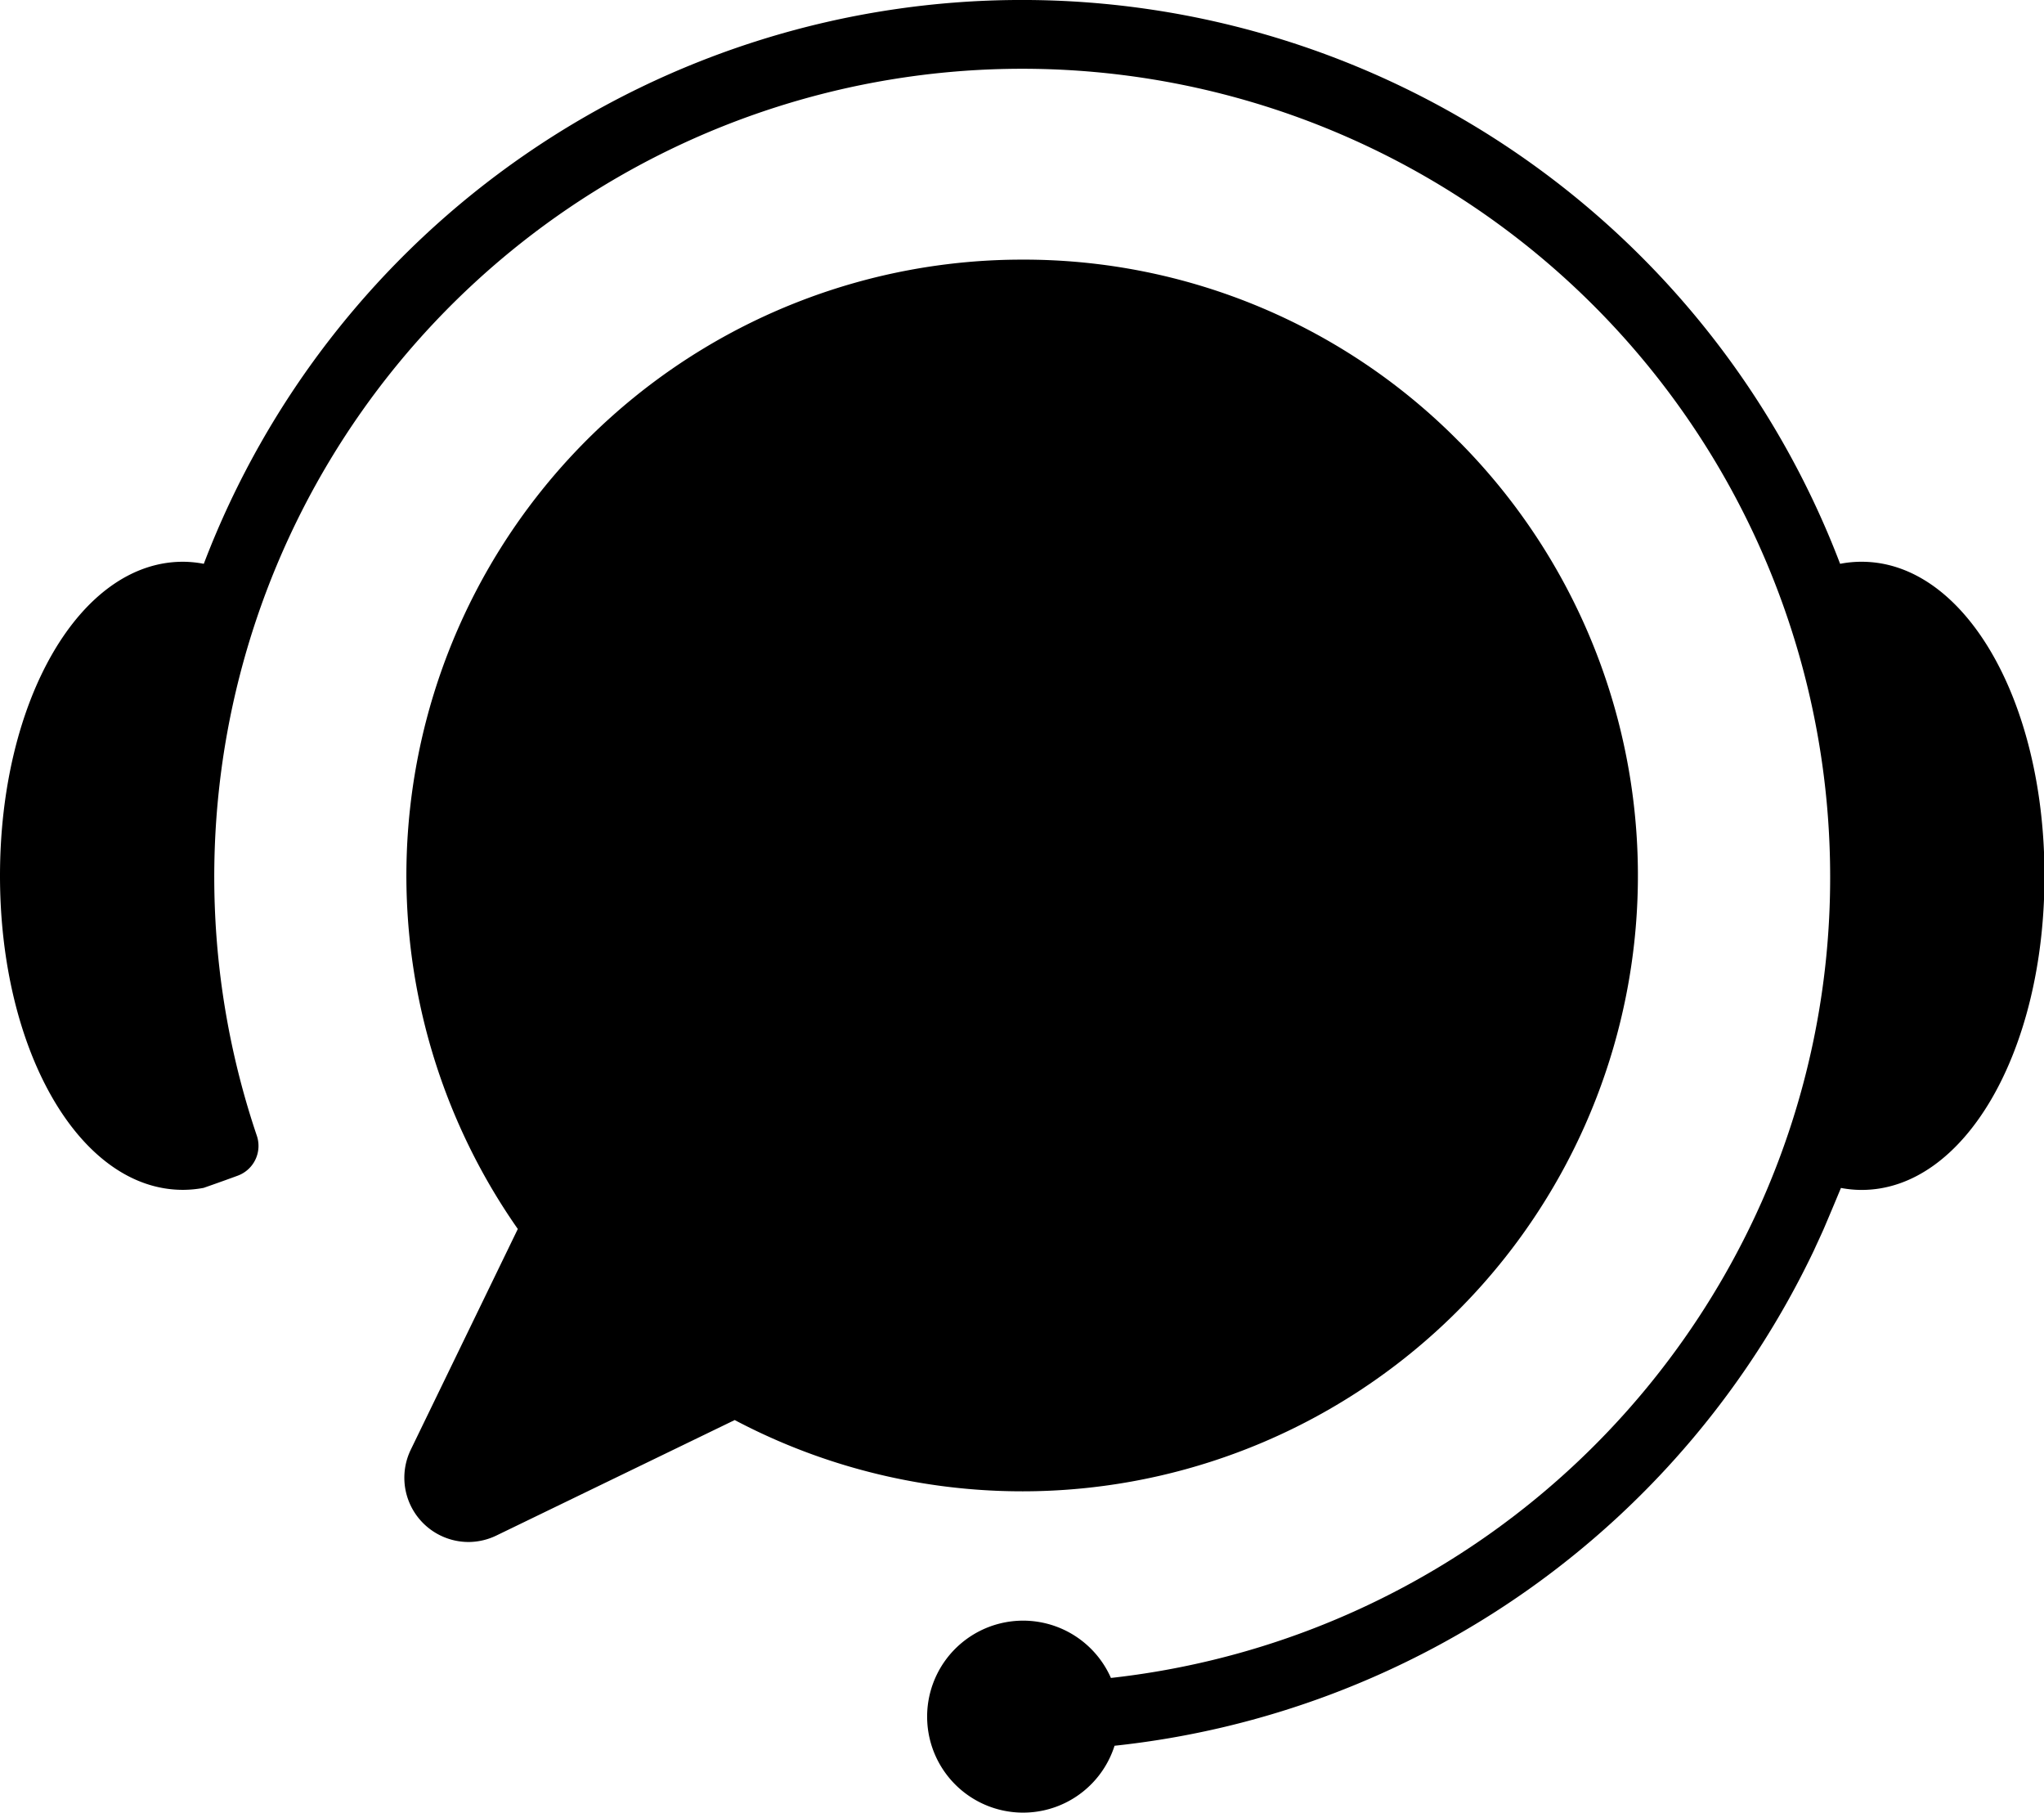
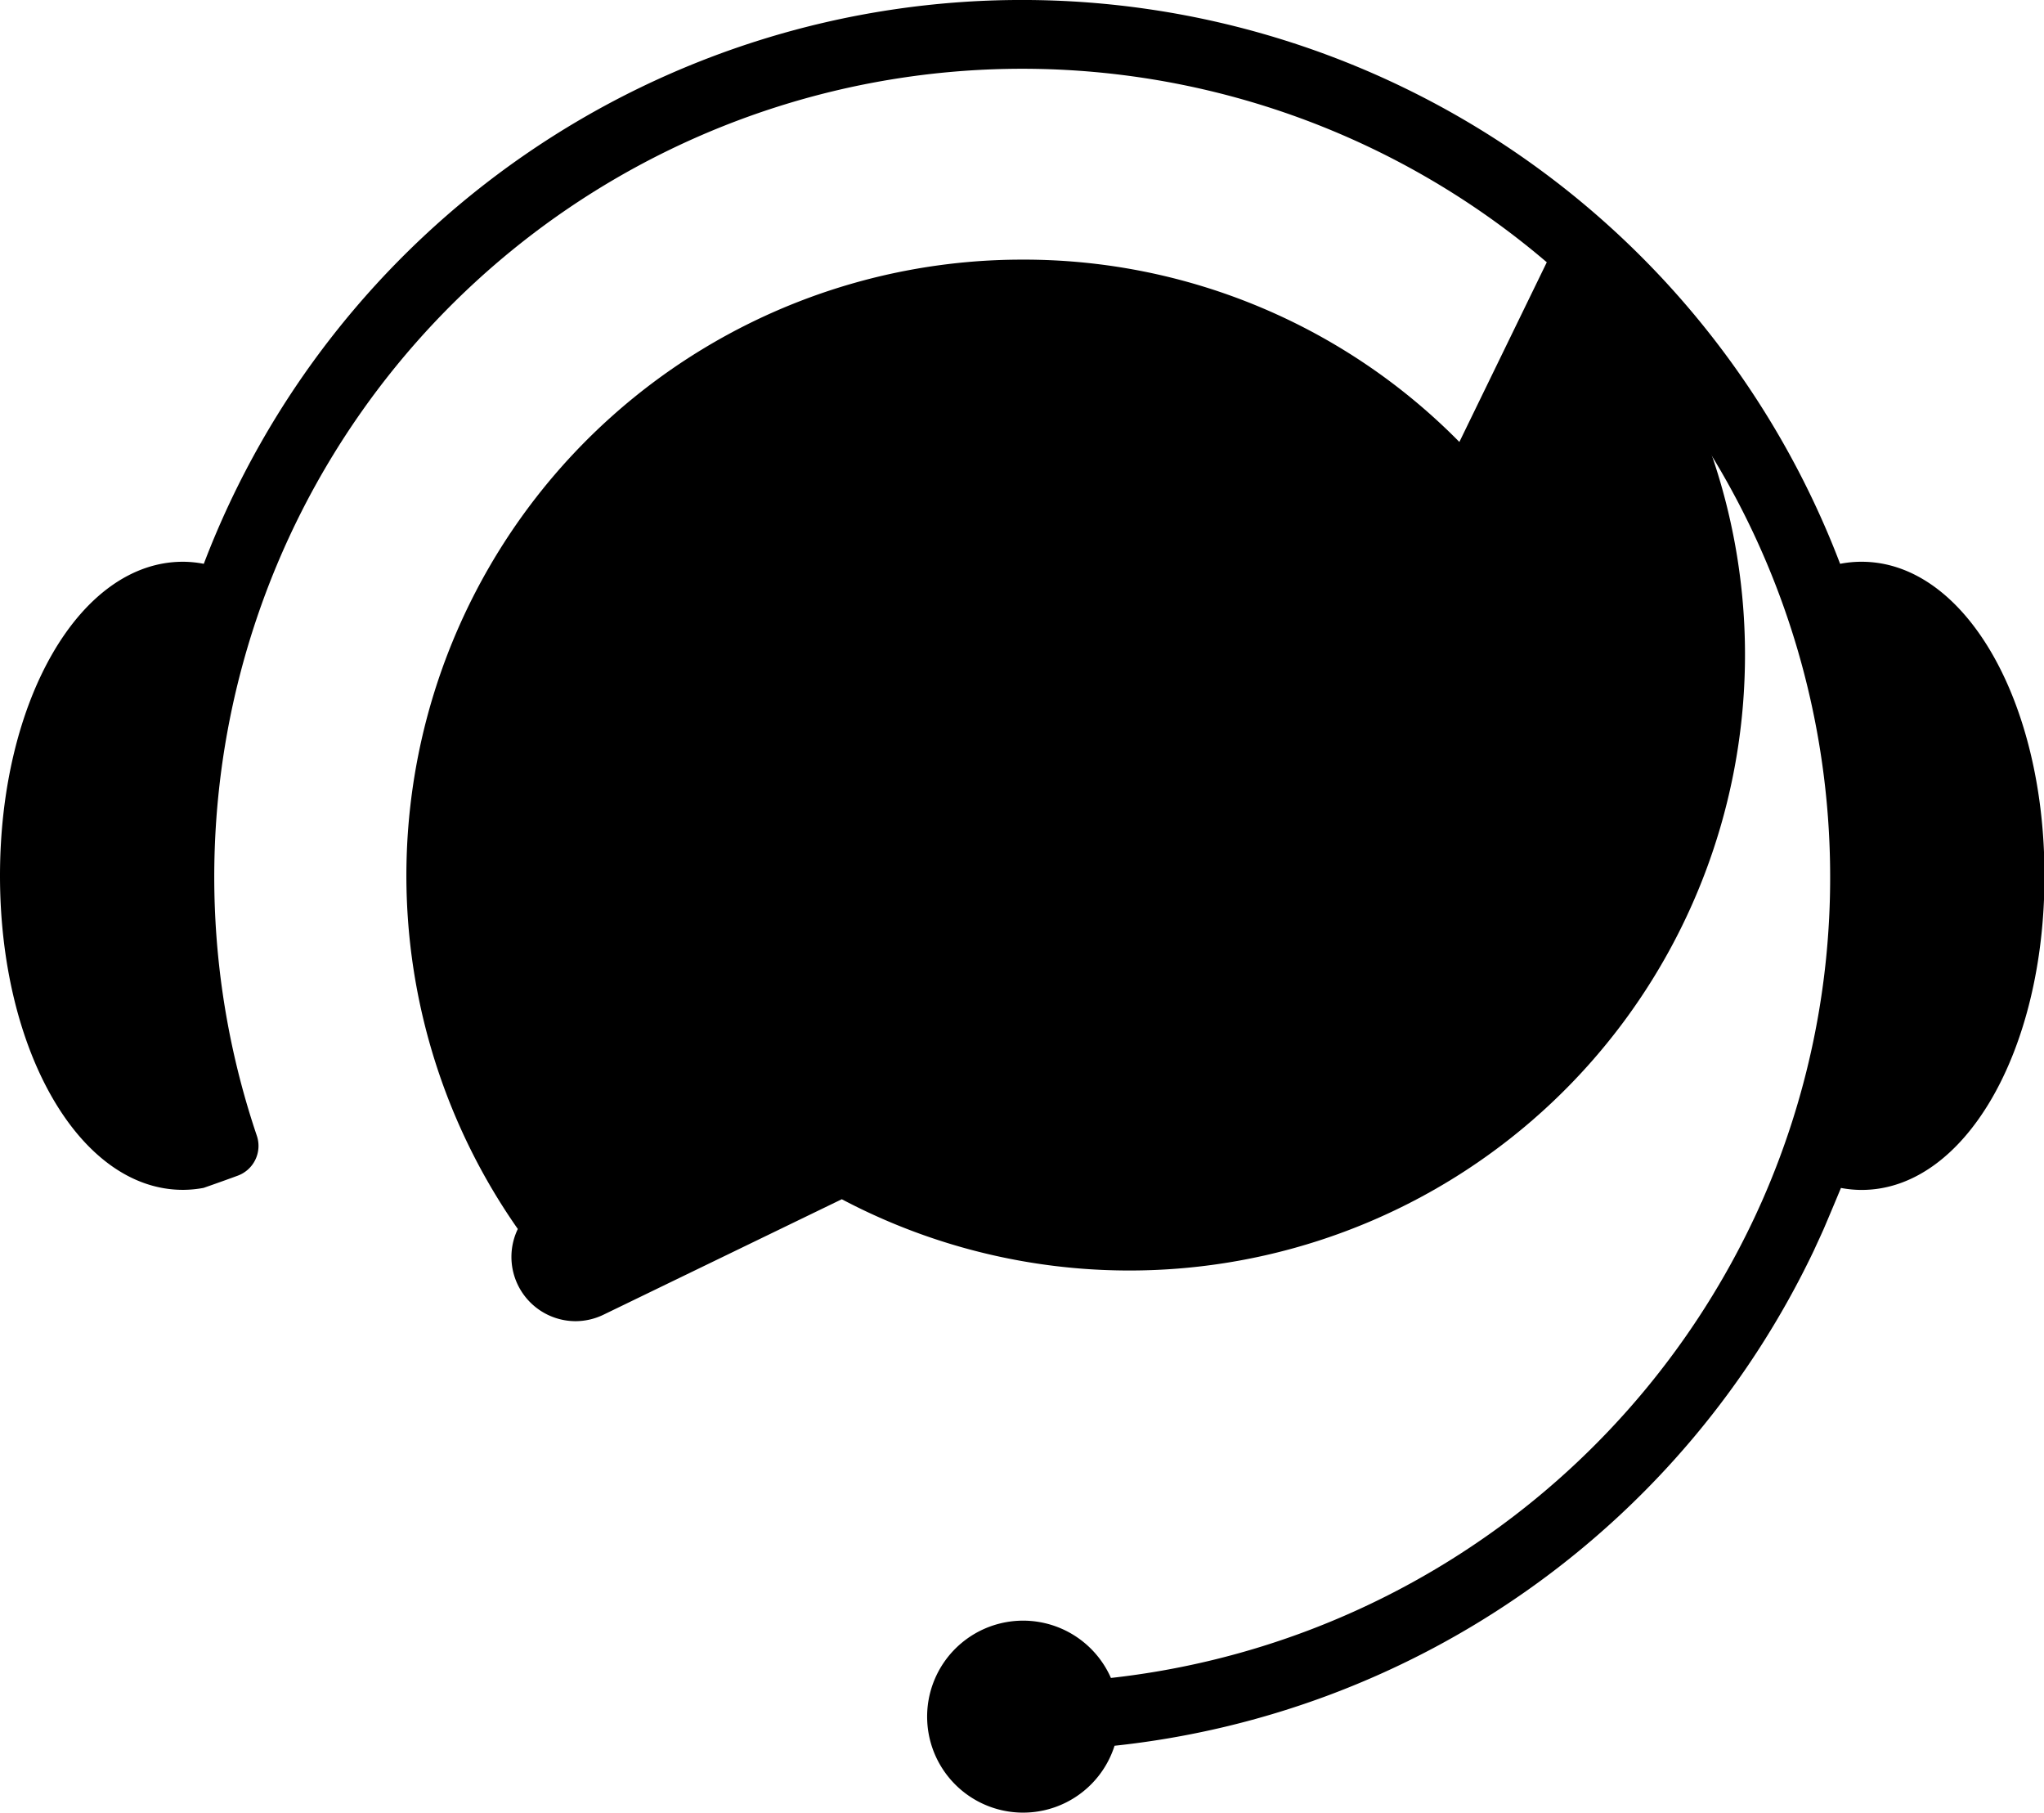
<svg xmlns="http://www.w3.org/2000/svg" id="Component_12_1" data-name="Component 12 – 1" width="24.813" height="22" viewBox="0 0 24.813 22">
  <defs>
    <clipPath id="clip-path">
      <rect id="Rectangle_1765" data-name="Rectangle 1765" width="24.813" height="22" fill="none" />
    </clipPath>
  </defs>
  <g id="Group_2379" data-name="Group 2379" clip-path="url(#clip-path)">
    <path id="Path_2309" data-name="Path 2309" d="M22.593,6.818h-.011a1.371,1.371,0,0,0-.244.025,10.629,10.629,0,0,0-19.864,0,1.371,1.371,0,0,0-.244-.025H2.22C.975,6.818,0,8.492,0,10.629s.975,3.812,2.22,3.812h.009a1.369,1.369,0,0,0,.243-.024s.213-.074.414-.148a.385.385,0,0,0,.231-.487,9.808,9.808,0,1,1,19.1-3.152,9.717,9.717,0,0,1-.824,3.94l-.007.016c-.028.062-.056.124-.085.186a9.83,9.83,0,0,1-7.815,5.593,1.165,1.165,0,1,0,.044.823,10.654,10.654,0,0,0,8.488-6.008h0l.031-.068q.044-.094.086-.188l.013-.03q.1-.235.2-.476a1.371,1.371,0,0,0,.242.024h.009c1.245,0,2.22-1.674,2.22-3.812s-.975-3.812-2.22-3.812" />
-     <path id="Path_2310" data-name="Path 2310" d="M135.382,80.933a7.422,7.422,0,0,0-5.309-2.213h0a7.476,7.476,0,0,0-6.121,11.765l-1.3,2.68a.78.78,0,0,0,.7,1.119.783.783,0,0,0,.343-.08l2.89-1.4a7.474,7.474,0,0,0,8.8-11.869" transform="translate(-117.666 -75.569)" />
-     <path id="Path_2311" data-name="Path 2311" d="M275.869,247.376v-.5c0-.307,0-.477.012-.655a12.538,12.538,0,0,1-.747,1.159Z" transform="translate(-264.122 -236.361)" />
+     <path id="Path_2310" data-name="Path 2310" d="M135.382,80.933a7.422,7.422,0,0,0-5.309-2.213h0a7.476,7.476,0,0,0-6.121,11.765a.78.78,0,0,0,.7,1.119.783.783,0,0,0,.343-.08l2.89-1.4a7.474,7.474,0,0,0,8.8-11.869" transform="translate(-117.666 -75.569)" />
  </g>
</svg>